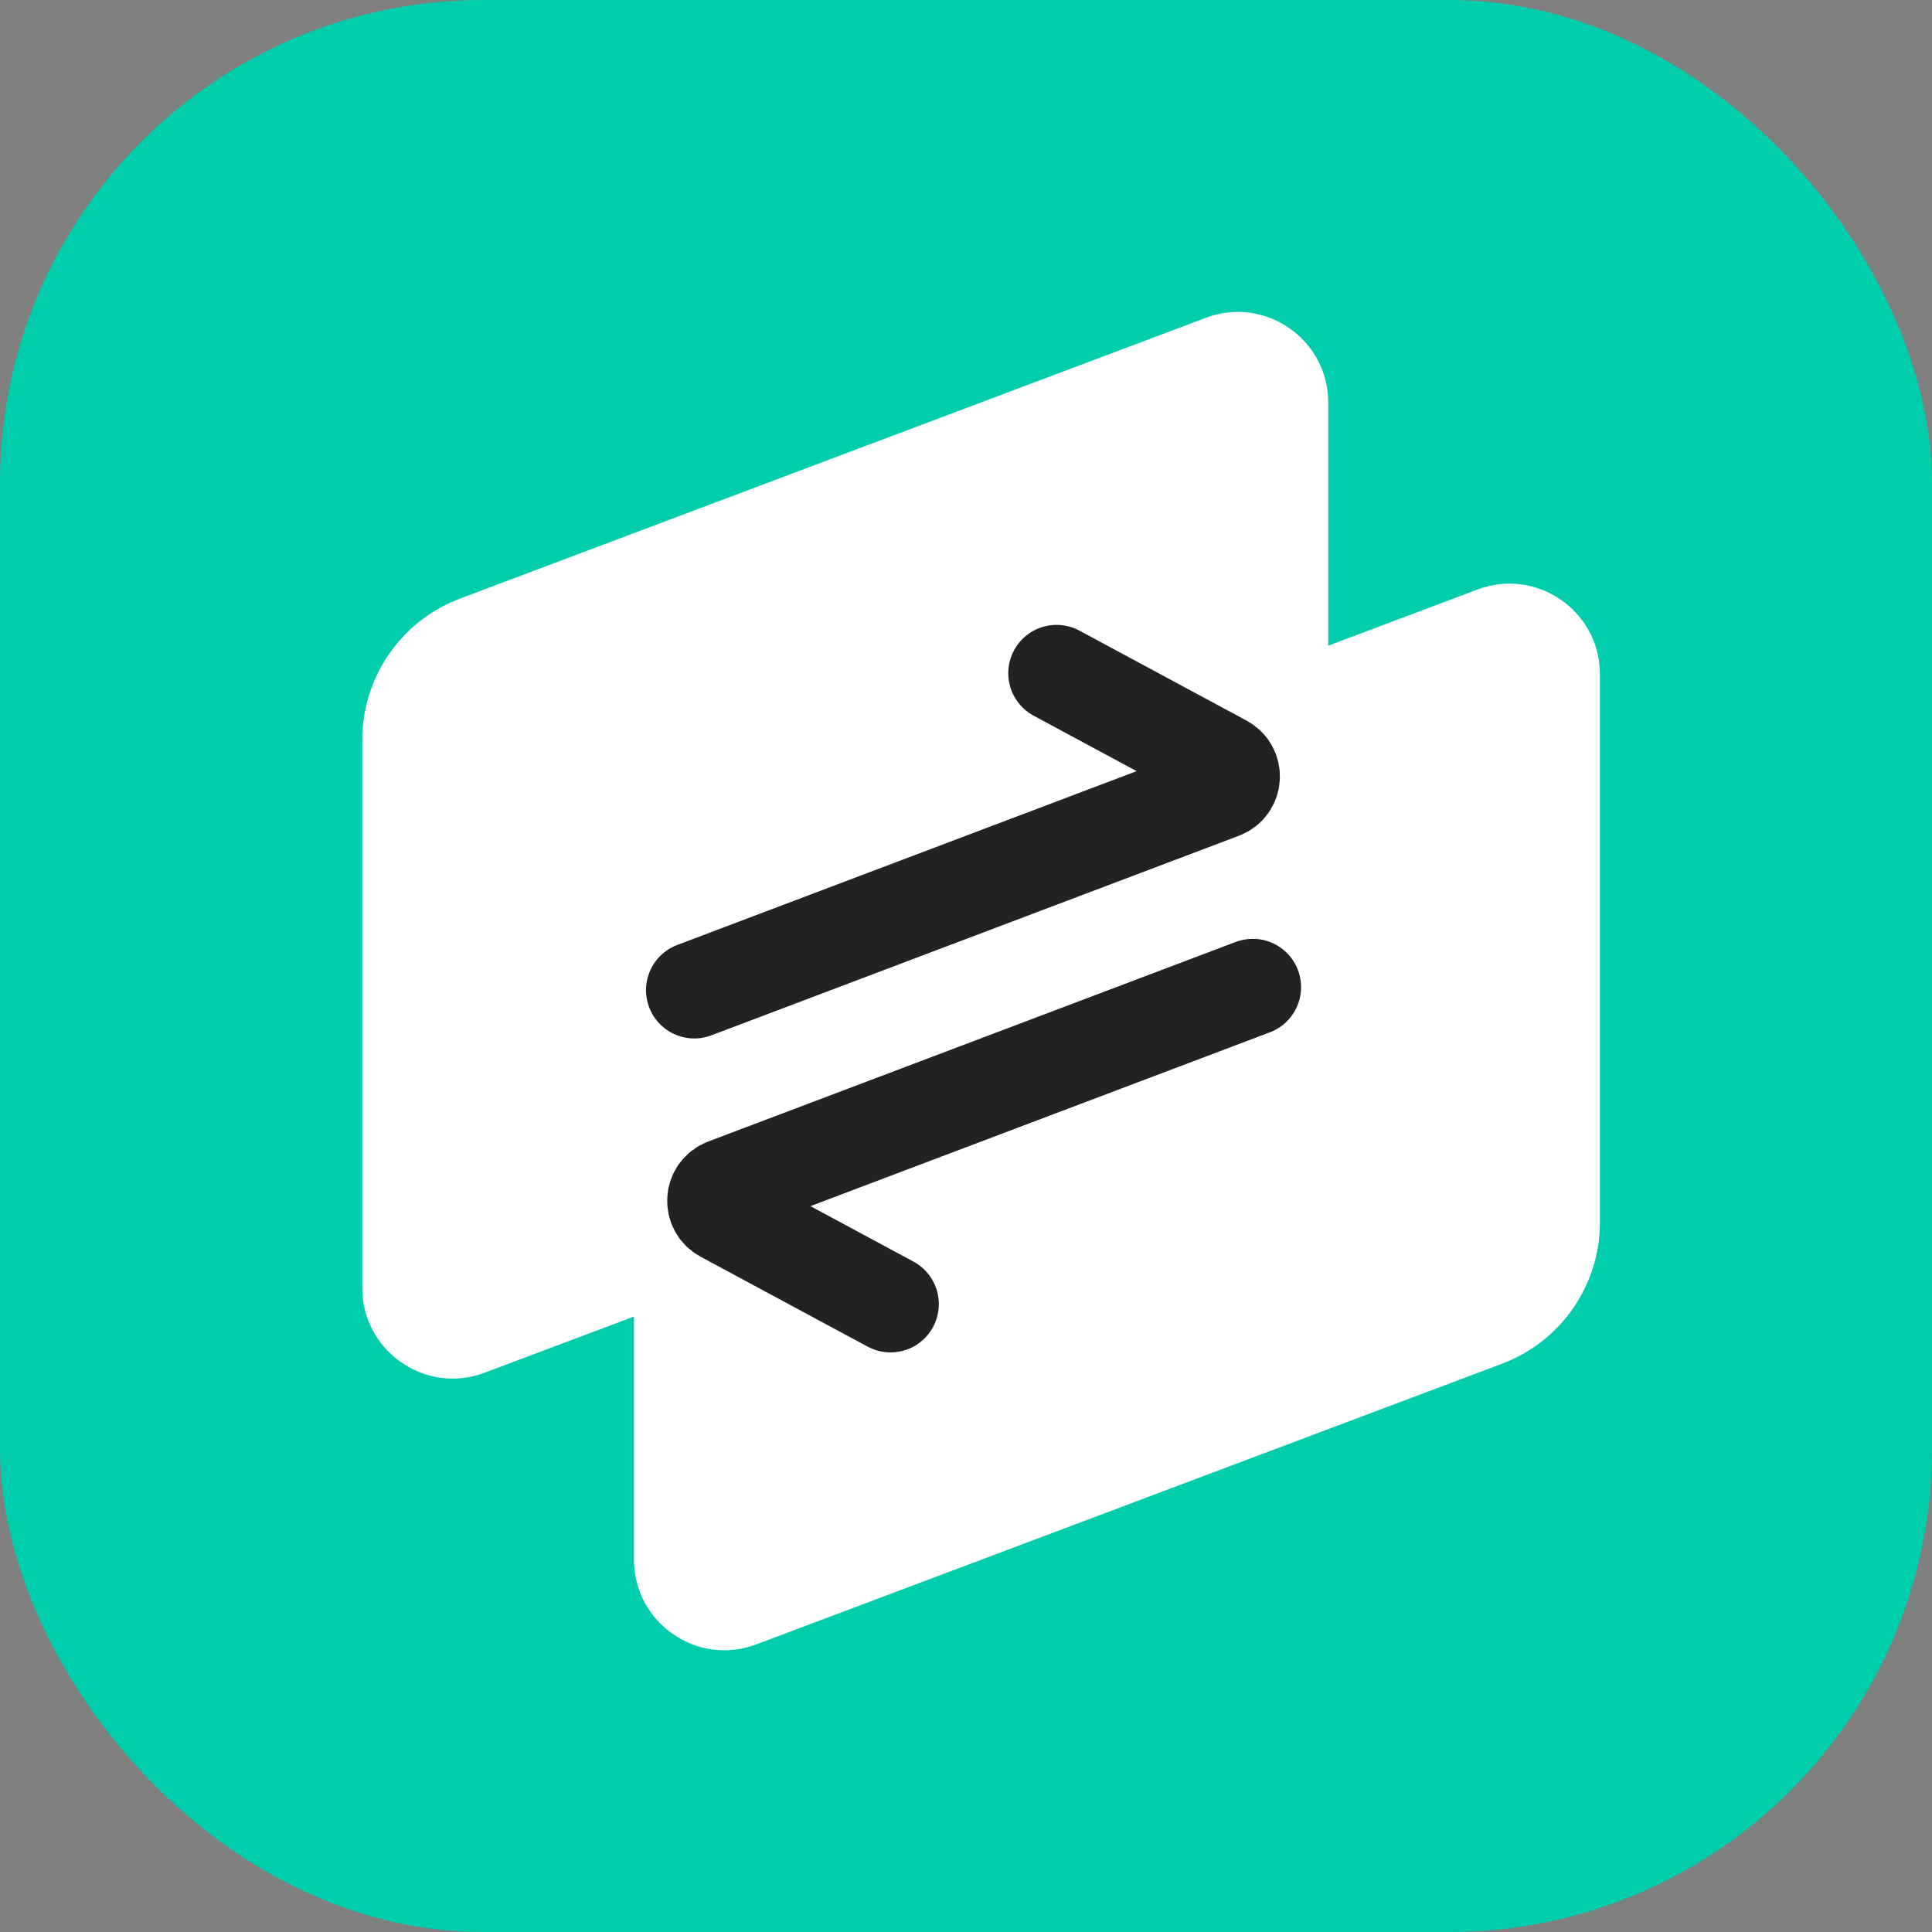
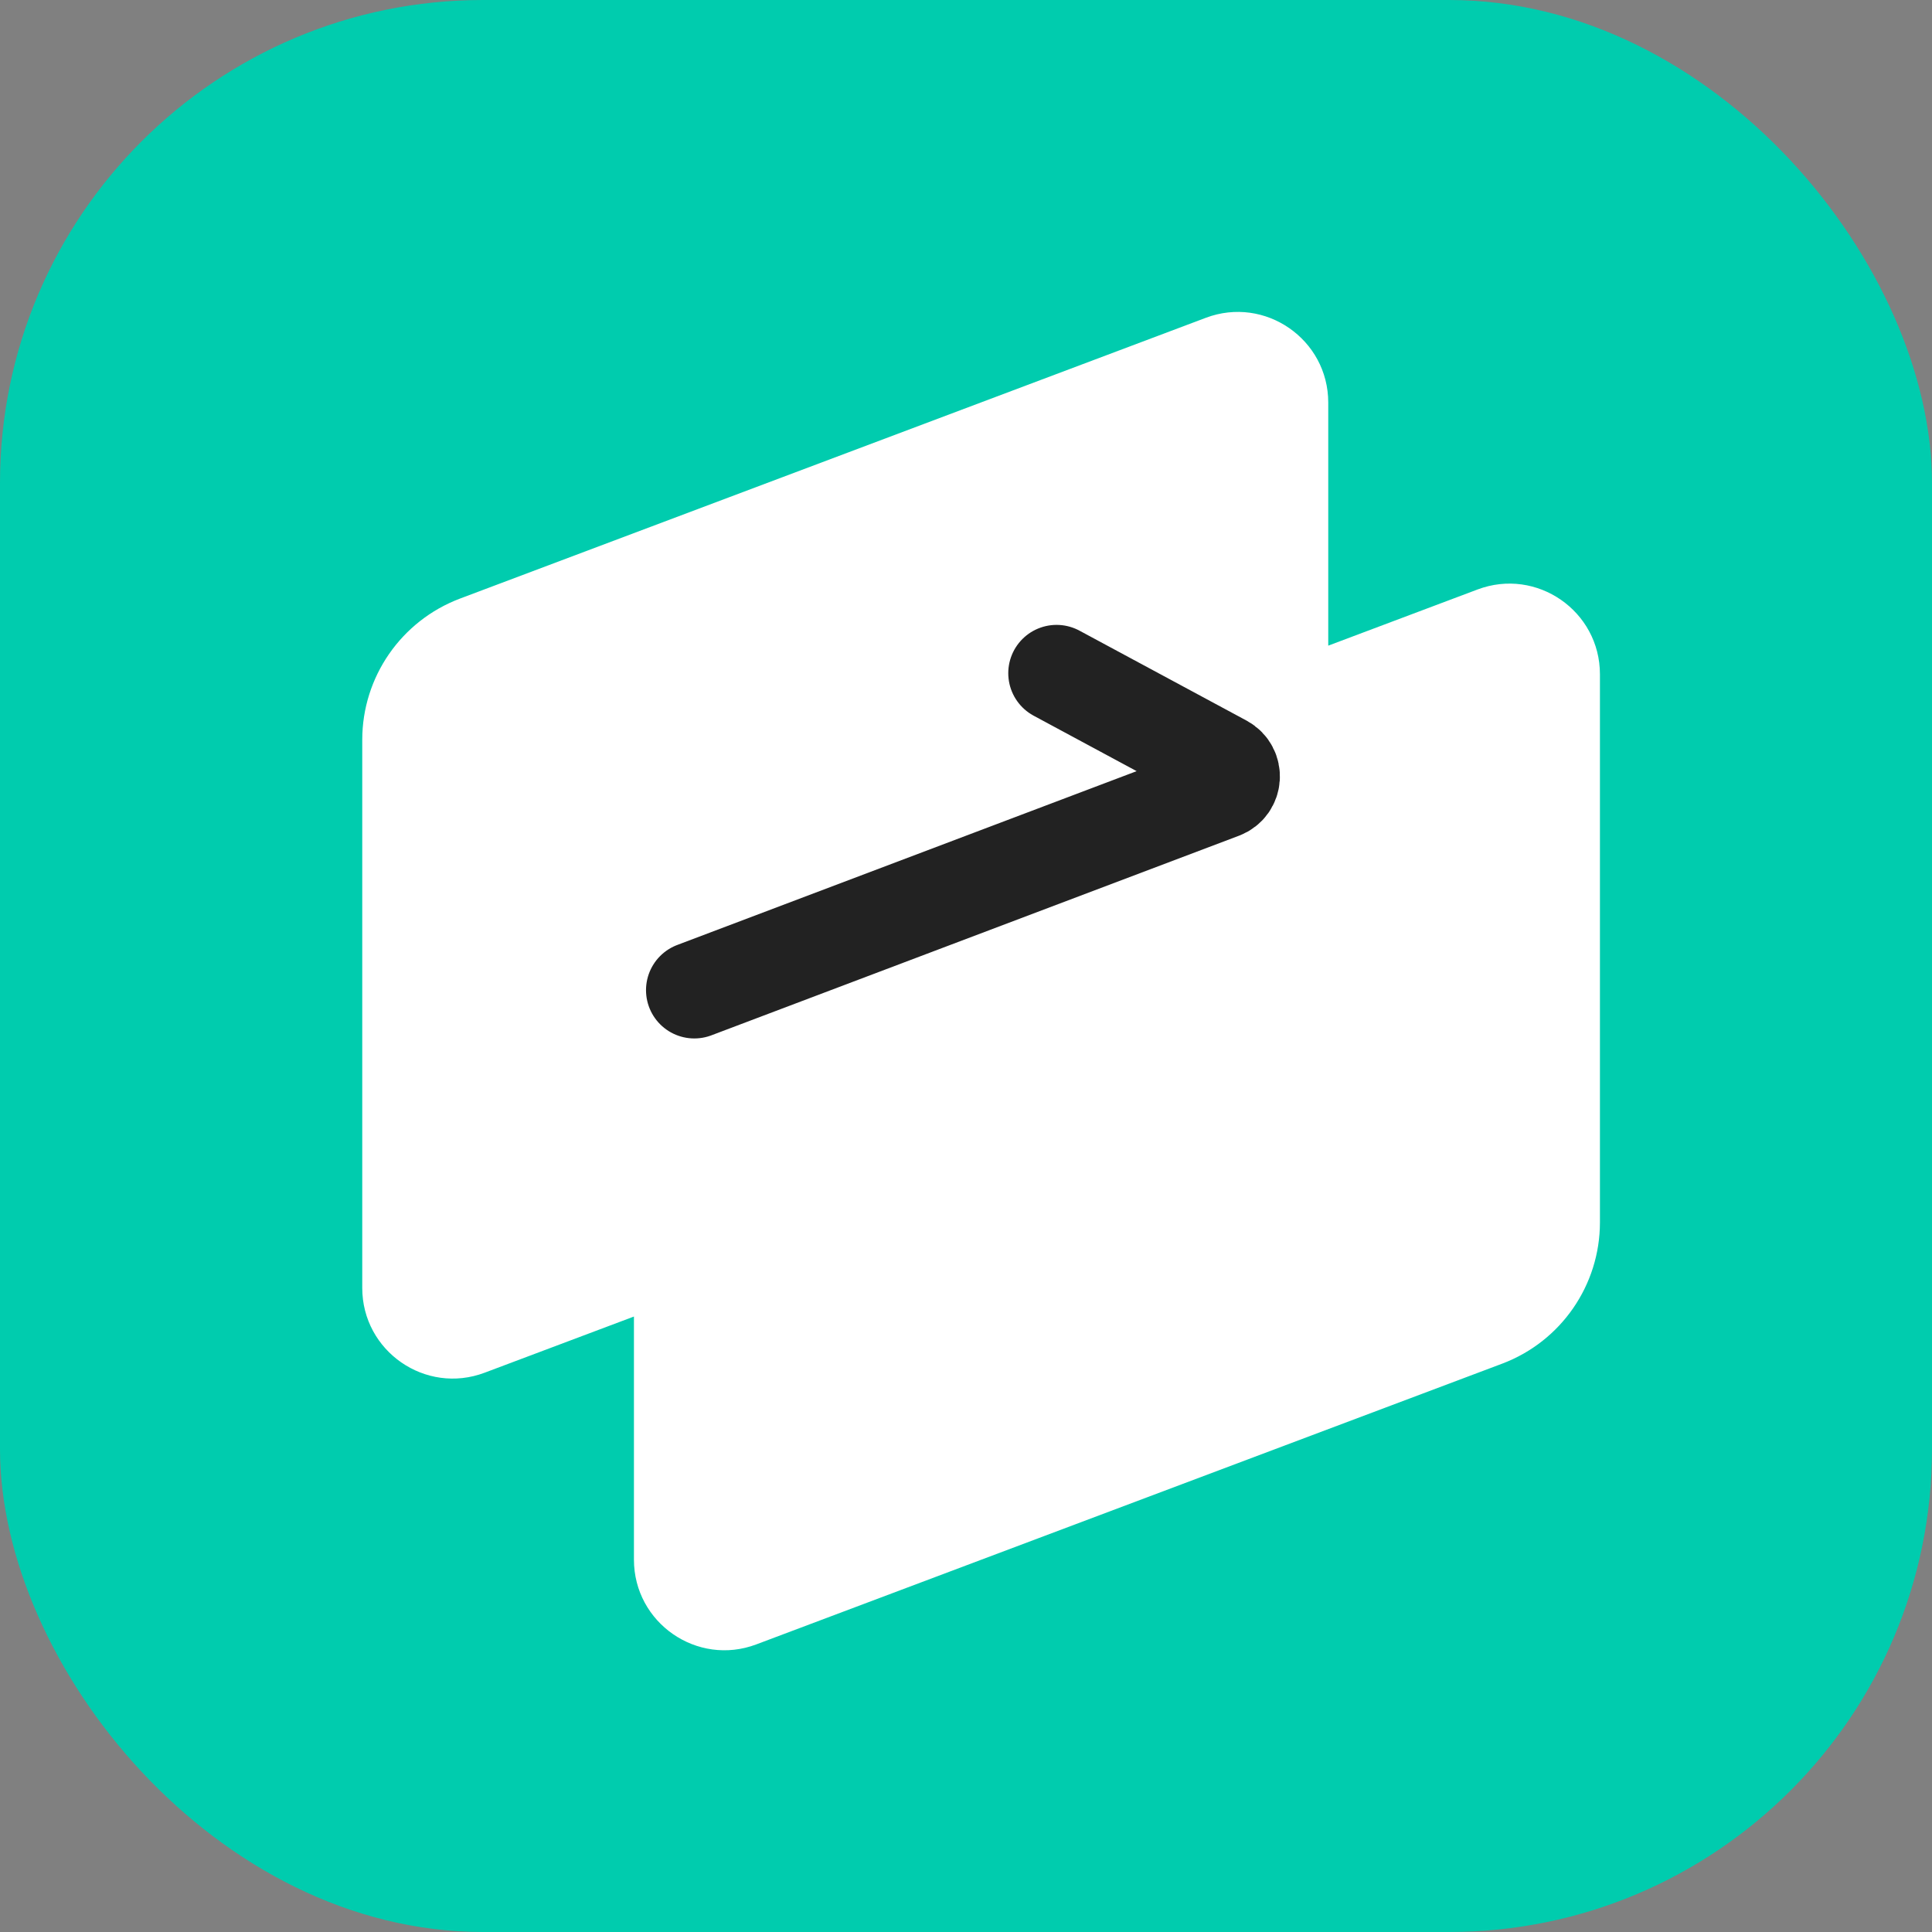
<svg xmlns="http://www.w3.org/2000/svg" width="16" height="16" viewBox="0 0 16 16" fill="none">
  <rect x="0" y="0" width="16" height="16" fill="#808080" stroke="none" />
  <rect width="16" height="16" rx="4" fill="#00CCAE" />
  <path fill-rule="evenodd" clip-rule="evenodd" d="M3.81 4.957C3.322 5.141 3 5.607 3 6.127V10.666C3 11.19 3.524 11.553 4.014 11.368L5.25 10.903V12.916C5.25 13.44 5.774 13.803 6.264 13.618L12.441 11.293C12.928 11.109 13.25 10.643 13.25 10.123V5.584C13.25 5.06 12.726 4.697 12.236 4.882L11 5.347V3.334C11 2.81 10.476 2.447 9.986 2.632L3.81 4.957Z" fill="white" />
-   <path d="M10.375 8.175L6.006 9.828C5.906 9.866 5.897 10.004 5.991 10.055L7.375 10.8" stroke="#222222" stroke-width="0.8" stroke-linecap="round" stroke-linejoin="round" />
  <path d="M5.75 8.2L10.119 6.547C10.219 6.509 10.228 6.371 10.134 6.32L8.75 5.575" stroke="#222222" stroke-width="0.8" stroke-linecap="round" stroke-linejoin="round" />
</svg>